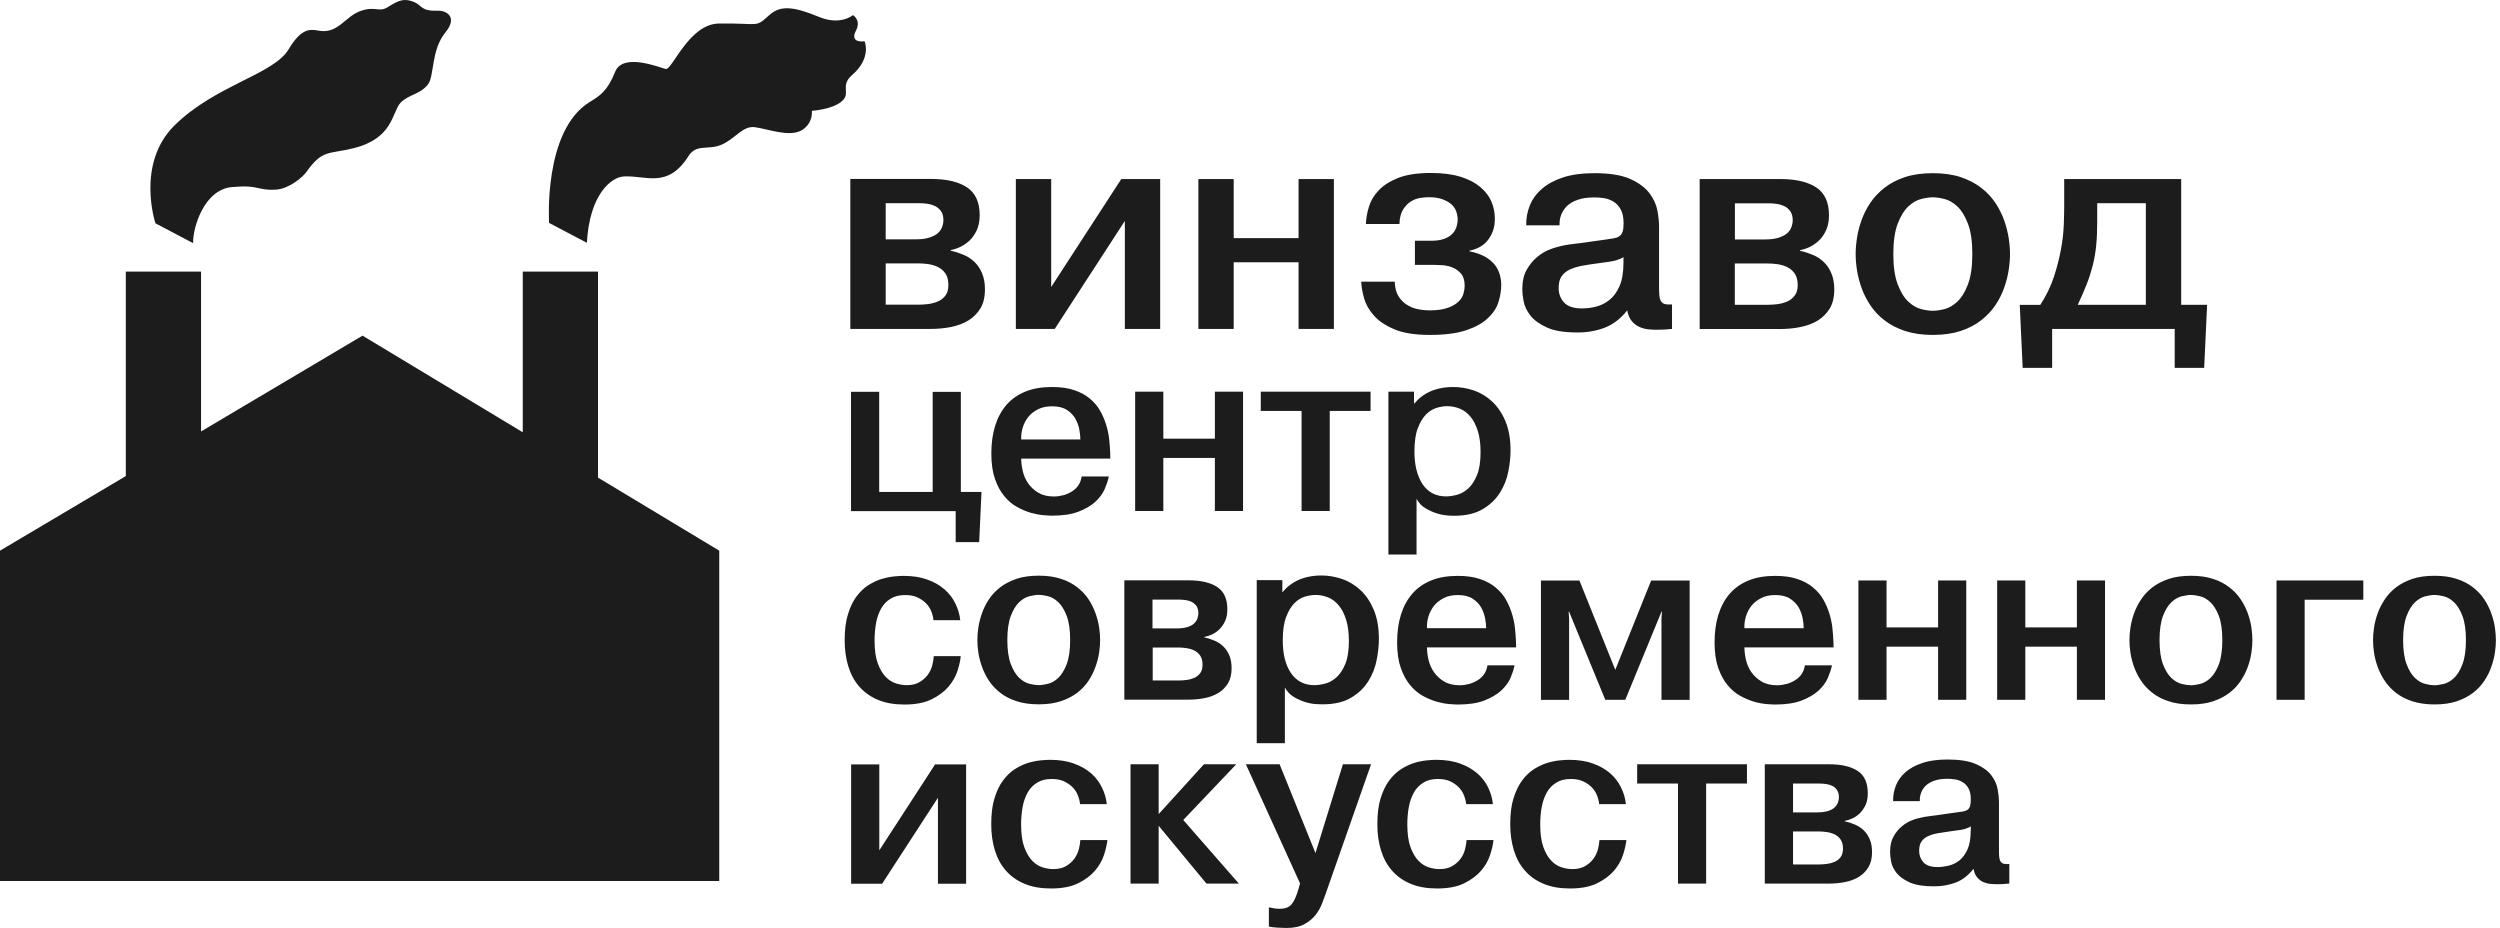
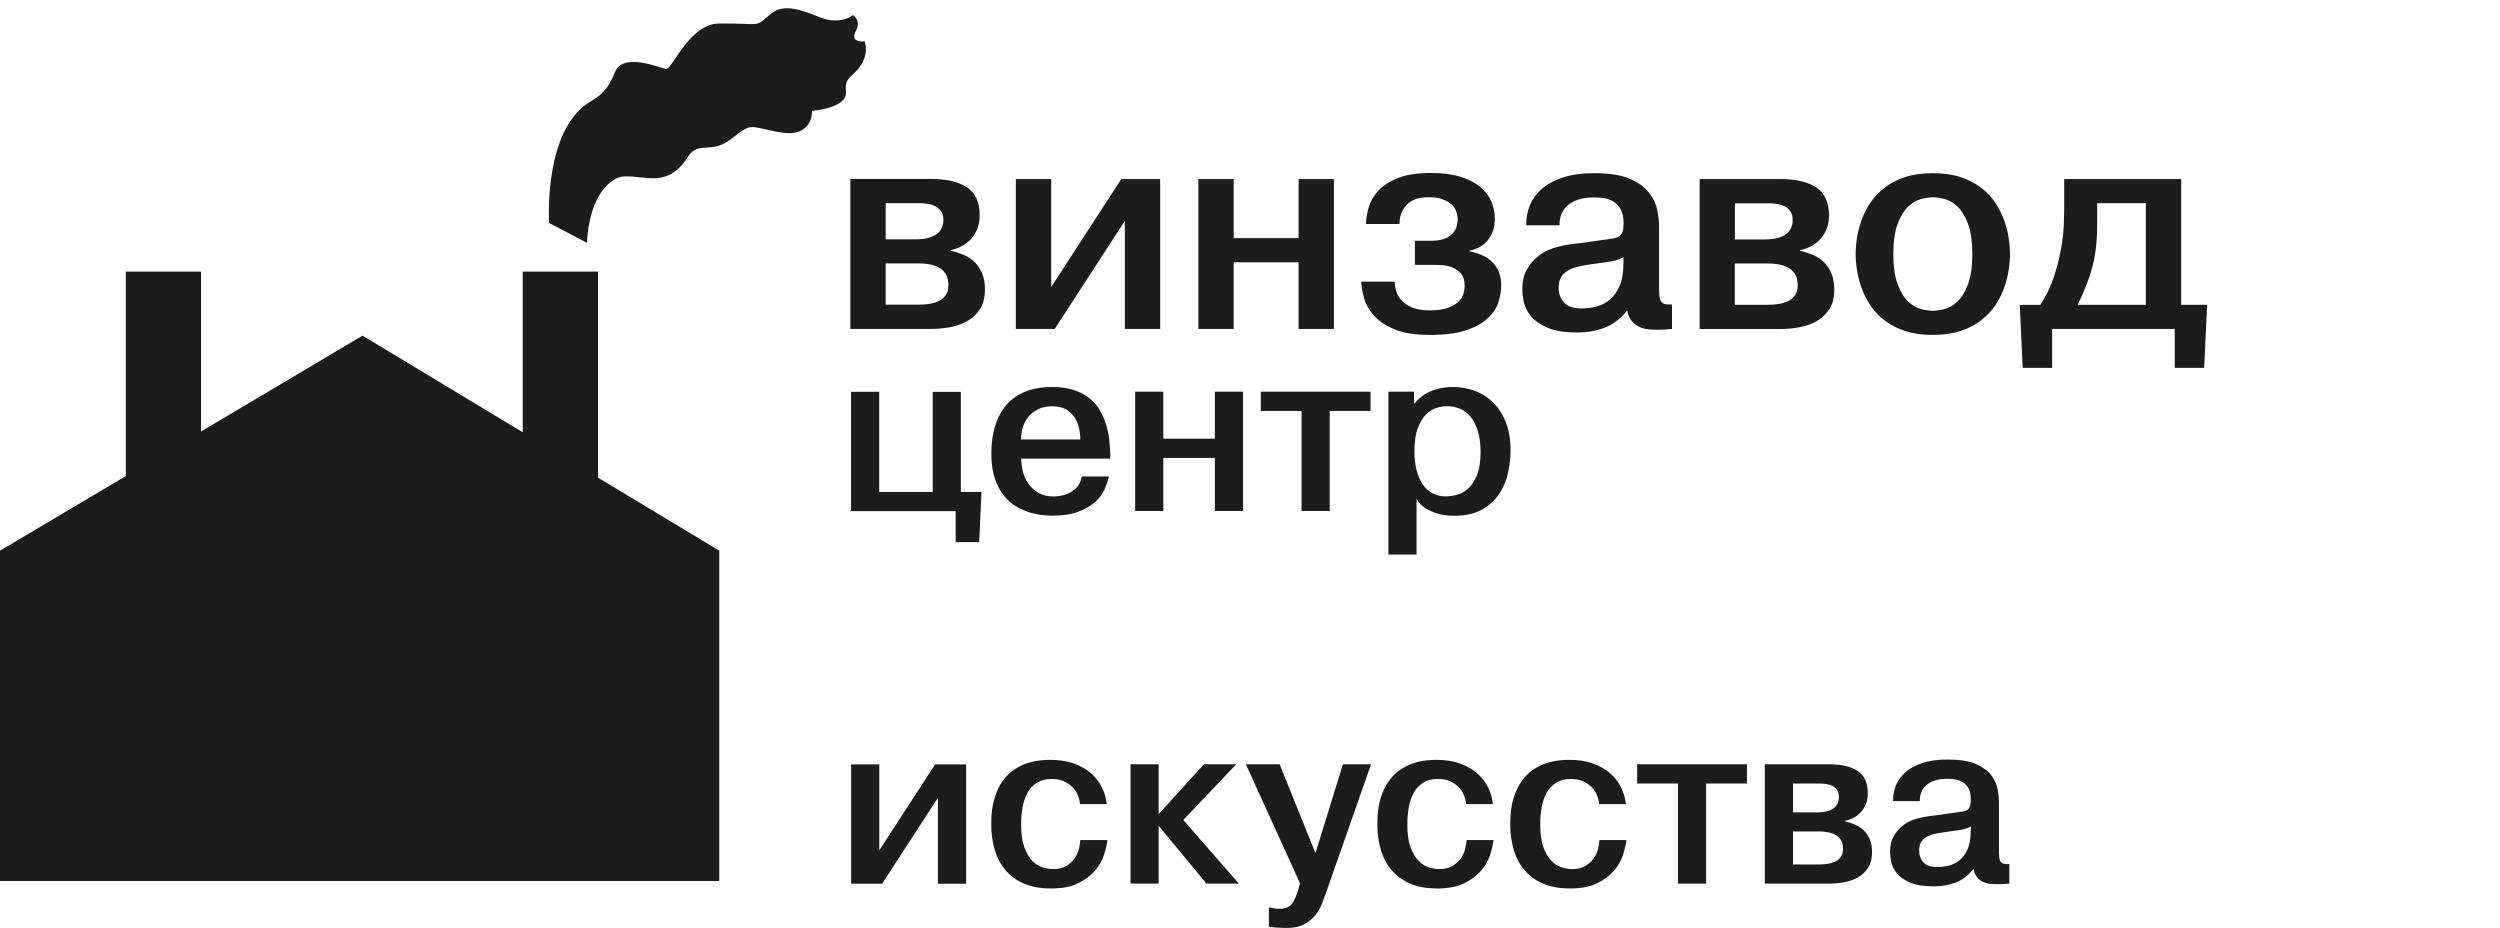
<svg xmlns="http://www.w3.org/2000/svg" width="97" height="36" viewBox="0 0 97 36" fill="none">
  <path d="M33.543 1.602C33.543 1.602 32.942 1.697 33.213 1.185C33.425 0.783 33.095 0.586 33.095 0.586C33.095 0.586 32.616 1 31.79 0.661C30.816 0.26 30.293 0.189 29.857 0.579C29.275 1.098 29.523 0.89 27.892 0.913C26.736 0.929 26.088 2.705 25.836 2.677C25.585 2.622 24.17 2.027 23.867 2.787C23.573 3.527 23.278 3.716 22.881 3.957C21.069 5.067 21.305 8.65 21.305 8.65L22.771 9.421C22.873 7.555 23.706 6.874 24.205 6.846C25.074 6.799 25.903 7.335 26.717 6.051C27.027 5.563 27.483 5.846 28.014 5.606C28.552 5.362 28.827 4.862 29.303 4.937C29.853 5.02 30.611 5.319 31.091 5.063C31.57 4.783 31.5 4.299 31.5 4.299C31.5 4.299 32.282 4.252 32.647 3.941C33.044 3.63 32.569 3.338 33.06 2.913C33.83 2.248 33.547 1.602 33.547 1.602" fill="#1C1C1C" />
-   <path d="M7.494 9.437C7.466 8.901 7.907 7.259 9.109 7.252C9.997 7.165 10.033 7.405 10.705 7.358C11.212 7.326 11.738 6.885 11.9 6.657C12.513 5.791 12.748 5.992 13.727 5.748C15.268 5.362 15.205 4.354 15.539 3.988C15.877 3.649 16.278 3.677 16.6 3.283C16.859 2.964 16.714 1.952 17.284 1.255C17.775 0.653 17.315 0.409 17.001 0.417C16.305 0.436 16.399 0.216 16.058 0.074C15.692 -0.068 15.492 -0.008 15.055 0.271C14.71 0.495 14.576 0.232 14.026 0.413C13.369 0.625 13.134 1.346 12.332 1.184C11.99 1.118 11.664 1.133 11.196 1.917C10.607 2.893 8.363 3.299 6.779 4.858C5.258 6.354 6.032 8.665 6.032 8.665L7.49 9.433L7.494 9.437Z" fill="#1C1C1C" />
  <path d="M76.463 32.221C76.463 32.524 76.424 32.768 76.341 32.953C76.259 33.138 76.153 33.28 76.027 33.383C75.901 33.481 75.76 33.552 75.611 33.587C75.457 33.623 75.316 33.642 75.182 33.642C74.927 33.642 74.742 33.583 74.632 33.461C74.522 33.339 74.463 33.19 74.463 33.016C74.463 32.867 74.49 32.745 74.549 32.658C74.608 32.572 74.687 32.501 74.797 32.449C74.903 32.398 75.029 32.359 75.178 32.331C75.328 32.304 75.497 32.28 75.685 32.253C75.945 32.221 76.125 32.194 76.228 32.166C76.326 32.138 76.408 32.103 76.467 32.06V32.225L76.463 32.221ZM74.49 31.083C74.483 30.973 74.498 30.867 74.538 30.764C74.573 30.662 74.636 30.567 74.718 30.485C74.805 30.402 74.915 30.339 75.056 30.288C75.194 30.241 75.367 30.217 75.567 30.217C75.658 30.217 75.756 30.225 75.858 30.241C75.96 30.256 76.059 30.292 76.149 30.347C76.239 30.402 76.318 30.481 76.377 30.587C76.436 30.693 76.467 30.839 76.467 31.02C76.467 31.134 76.456 31.225 76.436 31.284C76.416 31.343 76.381 31.39 76.338 31.422C76.29 31.453 76.235 31.473 76.169 31.485C76.102 31.497 76.019 31.508 75.921 31.52C75.85 31.532 75.776 31.544 75.697 31.552C75.622 31.56 75.548 31.571 75.473 31.583C75.28 31.615 75.096 31.638 74.923 31.658C74.75 31.678 74.577 31.709 74.4 31.756C74.345 31.768 74.263 31.796 74.145 31.843C74.031 31.89 73.913 31.961 73.791 32.064C73.669 32.162 73.563 32.292 73.473 32.449C73.382 32.607 73.335 32.808 73.335 33.052C73.335 33.15 73.347 33.272 73.374 33.426C73.402 33.579 73.473 33.725 73.583 33.867C73.697 34.008 73.866 34.135 74.094 34.237C74.322 34.339 74.636 34.39 75.037 34.39C75.347 34.39 75.63 34.339 75.886 34.241C76.145 34.142 76.373 33.961 76.573 33.709C76.597 33.847 76.644 33.961 76.715 34.044C76.786 34.127 76.864 34.186 76.955 34.225C77.045 34.264 77.135 34.288 77.23 34.296C77.324 34.304 77.403 34.308 77.477 34.308C77.525 34.308 77.583 34.308 77.65 34.304C77.717 34.304 77.819 34.292 77.961 34.28V33.524C77.862 33.532 77.788 33.524 77.737 33.512C77.686 33.497 77.646 33.465 77.619 33.422C77.591 33.375 77.576 33.316 77.568 33.241C77.56 33.166 77.56 33.072 77.56 32.961V31.111C77.56 30.977 77.544 30.816 77.509 30.627C77.477 30.438 77.395 30.256 77.265 30.083C77.135 29.91 76.935 29.764 76.668 29.646C76.4 29.528 76.035 29.469 75.567 29.469C75.186 29.469 74.86 29.512 74.593 29.603C74.325 29.689 74.109 29.811 73.936 29.957C73.767 30.107 73.642 30.276 73.563 30.473C73.484 30.67 73.449 30.871 73.453 31.083H74.49ZM69.566 32.26H70.568C70.666 32.26 70.769 32.268 70.879 32.284C70.989 32.3 71.091 32.331 71.185 32.375C71.28 32.422 71.358 32.489 71.417 32.575C71.476 32.662 71.508 32.78 71.508 32.926C71.508 33.072 71.476 33.178 71.413 33.261C71.35 33.343 71.272 33.402 71.177 33.442C71.083 33.481 70.985 33.508 70.883 33.52C70.781 33.532 70.686 33.54 70.608 33.54H69.57V32.264L69.566 32.26ZM69.566 30.402H70.623C70.694 30.402 70.777 30.41 70.859 30.422C70.946 30.434 71.024 30.457 71.095 30.493C71.17 30.528 71.228 30.583 71.276 30.654C71.323 30.725 71.35 30.816 71.35 30.934C71.35 30.993 71.339 31.06 71.315 31.131C71.291 31.201 71.248 31.264 71.189 31.323C71.13 31.382 71.044 31.43 70.93 31.465C70.816 31.501 70.678 31.52 70.505 31.52H69.57V30.41L69.566 30.402ZM68.474 29.654V34.284H70.95C71.17 34.284 71.378 34.264 71.582 34.225C71.787 34.186 71.963 34.119 72.121 34.024C72.274 33.93 72.4 33.804 72.494 33.65C72.588 33.497 72.635 33.3 72.635 33.064C72.635 32.875 72.608 32.709 72.549 32.572C72.49 32.434 72.415 32.316 72.317 32.221C72.219 32.127 72.109 32.052 71.979 31.997C71.853 31.942 71.72 31.898 71.578 31.871V31.851C71.677 31.831 71.775 31.8 71.877 31.753C71.979 31.705 72.077 31.638 72.164 31.552C72.25 31.465 72.325 31.359 72.384 31.233C72.443 31.107 72.47 30.953 72.47 30.776C72.47 30.375 72.341 30.087 72.081 29.914C71.822 29.741 71.449 29.654 70.973 29.654H68.481H68.474ZM65.106 30.402V34.284H66.198V30.402H67.782V29.654H63.522V30.402H65.106ZM62.06 32.591C62.052 32.701 62.032 32.819 62.001 32.949C61.969 33.079 61.91 33.201 61.828 33.316C61.745 33.43 61.639 33.524 61.506 33.603C61.372 33.682 61.207 33.721 61.006 33.721C60.881 33.721 60.739 33.697 60.594 33.654C60.444 33.607 60.311 33.52 60.189 33.394C60.067 33.268 59.965 33.091 59.882 32.867C59.8 32.642 59.761 32.347 59.761 31.981C59.761 31.745 59.78 31.52 59.82 31.308C59.859 31.095 59.926 30.91 60.016 30.749C60.106 30.587 60.228 30.461 60.382 30.367C60.535 30.272 60.719 30.225 60.947 30.225C61.128 30.225 61.285 30.253 61.415 30.311C61.545 30.371 61.655 30.445 61.749 30.536C61.84 30.627 61.91 30.729 61.958 30.847C62.005 30.961 62.036 31.079 62.048 31.201H63.085C63.062 30.977 62.999 30.76 62.897 30.556C62.798 30.347 62.657 30.166 62.48 30.008C62.299 29.851 62.079 29.721 61.812 29.627C61.545 29.528 61.234 29.481 60.885 29.481C60.782 29.481 60.653 29.489 60.503 29.504C60.35 29.52 60.193 29.552 60.024 29.603C59.859 29.654 59.69 29.737 59.517 29.843C59.348 29.953 59.195 30.099 59.057 30.284C58.92 30.469 58.809 30.701 58.723 30.977C58.637 31.253 58.597 31.587 58.597 31.985C58.597 32.351 58.645 32.686 58.739 32.993C58.833 33.3 58.975 33.564 59.167 33.78C59.36 34.001 59.599 34.17 59.89 34.292C60.181 34.414 60.523 34.473 60.92 34.473C61.344 34.473 61.694 34.406 61.965 34.272C62.24 34.138 62.457 33.977 62.622 33.784C62.787 33.591 62.901 33.39 62.971 33.174C63.042 32.957 63.085 32.764 63.105 32.595H62.068L62.06 32.591ZM56.904 32.591C56.896 32.701 56.876 32.819 56.844 32.949C56.813 33.079 56.754 33.201 56.672 33.316C56.589 33.43 56.483 33.524 56.349 33.603C56.216 33.682 56.051 33.721 55.85 33.721C55.724 33.721 55.583 33.697 55.438 33.654C55.288 33.607 55.155 33.52 55.033 33.394C54.911 33.268 54.809 33.091 54.726 32.867C54.644 32.642 54.604 32.347 54.604 31.981C54.604 31.745 54.624 31.52 54.663 31.308C54.703 31.095 54.769 30.91 54.86 30.749C54.95 30.587 55.072 30.461 55.225 30.367C55.375 30.272 55.563 30.225 55.791 30.225C55.972 30.225 56.129 30.253 56.259 30.311C56.389 30.371 56.499 30.445 56.589 30.536C56.679 30.627 56.75 30.729 56.797 30.847C56.844 30.965 56.876 31.079 56.888 31.201H57.925C57.902 30.977 57.839 30.76 57.741 30.556C57.642 30.347 57.501 30.166 57.32 30.008C57.139 29.851 56.919 29.721 56.652 29.627C56.385 29.528 56.074 29.481 55.724 29.481C55.622 29.481 55.493 29.489 55.343 29.504C55.19 29.52 55.033 29.552 54.868 29.603C54.699 29.654 54.534 29.737 54.361 29.843C54.192 29.953 54.038 30.099 53.901 30.284C53.763 30.469 53.653 30.701 53.567 30.977C53.48 31.253 53.441 31.587 53.441 31.985C53.441 32.351 53.488 32.686 53.583 32.993C53.677 33.3 53.818 33.564 54.011 33.78C54.203 34.001 54.443 34.17 54.734 34.292C55.025 34.414 55.367 34.473 55.764 34.473C56.188 34.473 56.538 34.406 56.809 34.272C57.08 34.138 57.3 33.977 57.465 33.784C57.63 33.591 57.745 33.39 57.815 33.174C57.886 32.957 57.929 32.764 57.949 32.595H56.911L56.904 32.591ZM49.228 35.953C49.338 35.973 49.452 35.985 49.574 35.993C49.696 36.001 49.806 36.005 49.912 36.005C50.199 36.005 50.431 35.957 50.608 35.859C50.788 35.761 50.93 35.642 51.04 35.505C51.15 35.363 51.232 35.217 51.291 35.068C51.35 34.914 51.397 34.788 51.433 34.686L53.197 29.654H52.105L51.04 33.099L49.649 29.654H48.34L50.442 34.276L50.38 34.497C50.301 34.768 50.215 34.965 50.116 35.083C50.018 35.202 49.865 35.261 49.653 35.261C49.566 35.261 49.491 35.253 49.421 35.241C49.35 35.229 49.287 35.217 49.232 35.205V35.953H49.228ZM44.956 31.587V29.654H43.864V34.284H44.956V32.04L46.811 34.284H48.069L45.911 31.816L47.967 29.654H46.713L44.956 31.587ZM41.918 32.591C41.91 32.701 41.891 32.819 41.859 32.949C41.824 33.079 41.769 33.201 41.686 33.316C41.604 33.43 41.498 33.524 41.364 33.603C41.23 33.682 41.065 33.721 40.865 33.721C40.739 33.721 40.598 33.697 40.452 33.654C40.303 33.607 40.169 33.52 40.047 33.394C39.926 33.268 39.823 33.091 39.741 32.867C39.658 32.642 39.619 32.347 39.619 31.981C39.619 31.745 39.639 31.52 39.678 31.308C39.717 31.095 39.784 30.91 39.874 30.749C39.965 30.587 40.087 30.461 40.24 30.367C40.393 30.272 40.578 30.225 40.806 30.225C40.987 30.225 41.144 30.253 41.274 30.311C41.403 30.371 41.513 30.445 41.608 30.536C41.698 30.627 41.769 30.729 41.816 30.847C41.863 30.965 41.895 31.079 41.906 31.201H42.944C42.92 30.977 42.857 30.76 42.755 30.556C42.657 30.347 42.516 30.166 42.339 30.008C42.158 29.851 41.938 29.721 41.67 29.627C41.403 29.528 41.093 29.481 40.743 29.481C40.641 29.481 40.511 29.489 40.362 29.504C40.209 29.52 40.051 29.552 39.882 29.603C39.717 29.654 39.548 29.737 39.375 29.843C39.206 29.953 39.053 30.099 38.916 30.284C38.778 30.469 38.668 30.701 38.585 30.977C38.499 31.253 38.46 31.587 38.46 31.985C38.46 32.351 38.507 32.686 38.601 32.993C38.696 33.3 38.837 33.564 39.029 33.78C39.222 34.001 39.462 34.17 39.753 34.292C40.044 34.414 40.385 34.473 40.782 34.473C41.207 34.473 41.557 34.406 41.828 34.272C42.103 34.138 42.319 33.977 42.484 33.784C42.649 33.591 42.763 33.39 42.834 33.174C42.905 32.957 42.948 32.764 42.968 32.595H41.93L41.918 32.591ZM34.117 32.993V29.658H33.024V34.288H34.227L36.392 30.953V34.288H37.485V29.658H36.282L34.117 32.993Z" fill="#1C1C1C" />
-   <path d="M94.813 23.135C94.951 23.167 95.085 23.245 95.214 23.364C95.34 23.482 95.45 23.659 95.54 23.891C95.631 24.123 95.678 24.438 95.678 24.836C95.678 25.234 95.631 25.545 95.54 25.781C95.45 26.017 95.34 26.191 95.214 26.309C95.088 26.427 94.955 26.502 94.813 26.537C94.676 26.568 94.554 26.588 94.46 26.588C94.365 26.588 94.243 26.572 94.106 26.537C93.968 26.505 93.831 26.427 93.705 26.309C93.579 26.191 93.469 26.013 93.379 25.781C93.288 25.549 93.241 25.234 93.241 24.836C93.241 24.438 93.288 24.127 93.379 23.891C93.469 23.659 93.579 23.482 93.705 23.364C93.831 23.245 93.965 23.171 94.106 23.135C94.243 23.104 94.365 23.084 94.46 23.084C94.554 23.084 94.676 23.1 94.813 23.135ZM93.599 22.462C93.351 22.545 93.143 22.655 92.966 22.789C92.789 22.927 92.644 23.08 92.53 23.253C92.416 23.427 92.322 23.608 92.255 23.793C92.188 23.978 92.141 24.163 92.113 24.344C92.086 24.525 92.074 24.69 92.074 24.836C92.074 24.982 92.086 25.155 92.113 25.332C92.141 25.513 92.188 25.694 92.255 25.879C92.322 26.064 92.412 26.246 92.53 26.419C92.644 26.592 92.789 26.746 92.966 26.883C93.143 27.021 93.351 27.131 93.599 27.21C93.847 27.289 94.129 27.332 94.46 27.332C94.79 27.332 95.073 27.293 95.32 27.21C95.568 27.128 95.776 27.017 95.953 26.883C96.13 26.746 96.275 26.592 96.389 26.419C96.503 26.246 96.598 26.068 96.66 25.879C96.727 25.694 96.775 25.509 96.802 25.328C96.829 25.147 96.841 24.982 96.841 24.836C96.841 24.69 96.826 24.525 96.802 24.344C96.775 24.163 96.727 23.978 96.66 23.793C96.594 23.608 96.503 23.427 96.389 23.253C96.275 23.08 96.13 22.927 95.953 22.789C95.776 22.651 95.568 22.541 95.32 22.462C95.073 22.379 94.79 22.34 94.46 22.34C94.129 22.34 93.847 22.379 93.599 22.462ZM89.421 23.269H91.697V22.521H88.329V27.151H89.421V23.269ZM85.362 23.135C85.499 23.167 85.633 23.245 85.762 23.364C85.888 23.482 85.998 23.659 86.089 23.891C86.179 24.123 86.226 24.438 86.226 24.836C86.226 25.234 86.179 25.545 86.089 25.781C85.998 26.017 85.888 26.191 85.762 26.309C85.637 26.427 85.503 26.502 85.362 26.537C85.224 26.568 85.102 26.588 85.008 26.588C84.914 26.588 84.792 26.572 84.654 26.537C84.517 26.505 84.383 26.427 84.253 26.309C84.127 26.191 84.017 26.013 83.927 25.781C83.837 25.549 83.79 25.234 83.79 24.836C83.79 24.438 83.837 24.127 83.927 23.891C84.017 23.659 84.127 23.482 84.253 23.364C84.379 23.245 84.513 23.171 84.654 23.135C84.792 23.104 84.914 23.084 85.008 23.084C85.102 23.084 85.224 23.1 85.362 23.135ZM84.147 22.462C83.9 22.545 83.691 22.655 83.514 22.789C83.338 22.927 83.192 23.08 83.078 23.253C82.964 23.427 82.87 23.608 82.803 23.793C82.736 23.978 82.689 24.163 82.662 24.344C82.634 24.525 82.622 24.69 82.622 24.836C82.622 24.982 82.634 25.155 82.662 25.332C82.689 25.513 82.736 25.694 82.803 25.879C82.87 26.064 82.96 26.246 83.078 26.419C83.192 26.592 83.338 26.746 83.514 26.883C83.691 27.021 83.9 27.131 84.147 27.21C84.395 27.293 84.678 27.332 85.008 27.332C85.338 27.332 85.621 27.293 85.869 27.21C86.116 27.128 86.324 27.017 86.501 26.883C86.678 26.746 86.824 26.592 86.938 26.419C87.052 26.246 87.146 26.068 87.213 25.879C87.279 25.694 87.327 25.509 87.354 25.328C87.382 25.147 87.393 24.982 87.393 24.836C87.393 24.69 87.378 24.525 87.354 24.344C87.327 24.163 87.279 23.978 87.213 23.793C87.146 23.608 87.055 23.427 86.938 23.253C86.824 23.08 86.678 22.927 86.501 22.789C86.324 22.651 86.116 22.541 85.869 22.462C85.621 22.379 85.338 22.34 85.008 22.34C84.678 22.34 84.395 22.379 84.147 22.462ZM78.582 25.092H80.583V27.151H81.675V22.521H80.583V24.344H78.582V22.521H77.49V27.151H78.582V25.092ZM73.198 25.092H75.198V27.151H76.291V22.521H75.198V24.344H73.198V22.521H72.106V27.151H73.198V25.092ZM67.684 24.372C67.676 24.218 67.696 24.068 67.743 23.915C67.79 23.761 67.861 23.627 67.955 23.505C68.054 23.383 68.179 23.285 68.333 23.206C68.486 23.127 68.671 23.088 68.883 23.088C69.119 23.088 69.311 23.135 69.457 23.23C69.602 23.324 69.712 23.438 69.791 23.572C69.865 23.706 69.916 23.848 69.944 23.997C69.972 24.147 69.983 24.273 69.983 24.375H67.68L67.684 24.372ZM70.03 25.812C70.011 25.939 69.972 26.053 69.905 26.151C69.838 26.25 69.755 26.328 69.653 26.391C69.555 26.454 69.441 26.505 69.323 26.537C69.201 26.568 69.079 26.588 68.957 26.588C68.714 26.588 68.513 26.541 68.348 26.442C68.183 26.344 68.054 26.222 67.951 26.076C67.849 25.931 67.782 25.769 67.743 25.6C67.704 25.427 67.684 25.265 67.684 25.12H71.143C71.143 25.072 71.143 25.029 71.139 24.986C71.139 24.946 71.135 24.903 71.135 24.856C71.127 24.702 71.115 24.537 71.096 24.356C71.076 24.175 71.037 23.99 70.978 23.801C70.919 23.612 70.84 23.43 70.742 23.257C70.644 23.084 70.51 22.93 70.345 22.793C70.18 22.655 69.979 22.545 69.74 22.466C69.5 22.383 69.213 22.344 68.879 22.344C68.478 22.344 68.132 22.403 67.837 22.525C67.543 22.647 67.299 22.82 67.106 23.045C66.914 23.269 66.769 23.541 66.67 23.86C66.572 24.179 66.525 24.533 66.525 24.923C66.525 25.312 66.572 25.643 66.666 25.911C66.761 26.183 66.882 26.407 67.032 26.584C67.181 26.765 67.346 26.903 67.527 27.002C67.708 27.1 67.885 27.175 68.058 27.226C68.23 27.277 68.388 27.305 68.533 27.317C68.678 27.328 68.792 27.336 68.871 27.336C69.284 27.336 69.626 27.285 69.897 27.183C70.168 27.08 70.384 26.95 70.553 26.801C70.718 26.647 70.84 26.486 70.919 26.309C70.993 26.131 71.048 25.97 71.08 25.816H70.042L70.03 25.812ZM62.28 27.151H63.062L64.465 23.734H64.485L64.465 23.982V27.155H65.558V22.525H64.065L62.673 25.99L61.282 22.525H59.789V27.155H60.881V23.982L60.862 23.734H60.881L62.284 27.151H62.28ZM55.367 24.372C55.359 24.218 55.379 24.068 55.426 23.915C55.474 23.761 55.544 23.627 55.639 23.505C55.737 23.383 55.862 23.285 56.016 23.206C56.169 23.127 56.354 23.088 56.566 23.088C56.802 23.088 56.994 23.135 57.14 23.23C57.285 23.324 57.395 23.438 57.47 23.572C57.545 23.706 57.596 23.848 57.623 23.997C57.651 24.147 57.663 24.273 57.663 24.375H55.359L55.367 24.372ZM57.714 25.812C57.694 25.939 57.655 26.053 57.588 26.151C57.521 26.25 57.438 26.328 57.336 26.391C57.234 26.454 57.124 26.505 57.006 26.537C56.884 26.568 56.763 26.588 56.641 26.588C56.397 26.588 56.197 26.541 56.032 26.442C55.867 26.344 55.737 26.222 55.635 26.076C55.536 25.931 55.466 25.769 55.426 25.6C55.387 25.427 55.367 25.265 55.367 25.12H58.826C58.826 25.072 58.826 25.029 58.822 24.986C58.822 24.946 58.818 24.903 58.818 24.856C58.81 24.702 58.798 24.537 58.779 24.356C58.759 24.175 58.72 23.99 58.661 23.801C58.602 23.612 58.523 23.43 58.425 23.257C58.327 23.084 58.193 22.93 58.028 22.793C57.863 22.655 57.663 22.545 57.423 22.466C57.183 22.383 56.896 22.344 56.562 22.344C56.161 22.344 55.815 22.403 55.521 22.525C55.226 22.647 54.982 22.82 54.79 23.045C54.597 23.269 54.452 23.541 54.353 23.86C54.255 24.179 54.208 24.533 54.208 24.923C54.208 25.312 54.255 25.643 54.349 25.911C54.444 26.183 54.566 26.407 54.715 26.584C54.864 26.765 55.029 26.903 55.21 27.002C55.391 27.1 55.568 27.175 55.745 27.226C55.918 27.273 56.075 27.305 56.224 27.317C56.37 27.328 56.483 27.336 56.562 27.336C56.975 27.336 57.317 27.285 57.584 27.183C57.851 27.08 58.071 26.95 58.24 26.801C58.405 26.647 58.527 26.486 58.606 26.309C58.68 26.131 58.735 25.97 58.763 25.816H57.725L57.714 25.812ZM49.905 23.934C49.991 23.702 50.101 23.525 50.227 23.399C50.353 23.273 50.49 23.19 50.639 23.147C50.789 23.104 50.922 23.084 51.044 23.084C51.209 23.084 51.37 23.116 51.528 23.178C51.685 23.241 51.822 23.344 51.94 23.486C52.058 23.623 52.153 23.808 52.227 24.037C52.298 24.265 52.337 24.545 52.337 24.872C52.337 25.242 52.29 25.541 52.196 25.765C52.102 25.99 51.987 26.163 51.85 26.285C51.712 26.407 51.567 26.486 51.414 26.525C51.26 26.564 51.123 26.584 51.001 26.584C50.6 26.584 50.298 26.423 50.085 26.108C49.873 25.793 49.771 25.368 49.771 24.844C49.771 24.466 49.814 24.163 49.905 23.93M48.761 22.517V28.836H49.853V26.675C49.944 26.84 50.066 26.966 50.219 27.053C50.372 27.139 50.522 27.206 50.675 27.25C50.828 27.293 50.962 27.317 51.084 27.32C51.205 27.328 51.28 27.328 51.312 27.328C51.767 27.328 52.137 27.242 52.42 27.072C52.707 26.903 52.927 26.691 53.088 26.435C53.249 26.179 53.359 25.903 53.414 25.608C53.473 25.312 53.501 25.045 53.501 24.801C53.501 24.352 53.434 23.97 53.3 23.655C53.166 23.34 52.994 23.088 52.781 22.891C52.569 22.694 52.329 22.552 52.066 22.462C51.803 22.375 51.535 22.328 51.268 22.328C51.147 22.328 51.021 22.336 50.891 22.356C50.761 22.375 50.632 22.407 50.498 22.454C50.368 22.501 50.239 22.568 50.117 22.651C49.991 22.734 49.877 22.836 49.775 22.966H49.755V22.509H48.753L48.761 22.517ZM44.717 25.123H45.719C45.817 25.123 45.919 25.131 46.029 25.147C46.14 25.163 46.242 25.194 46.336 25.238C46.43 25.285 46.509 25.352 46.568 25.439C46.627 25.525 46.658 25.643 46.658 25.789C46.658 25.934 46.627 26.041 46.564 26.123C46.501 26.206 46.422 26.265 46.328 26.305C46.234 26.344 46.136 26.372 46.033 26.383C45.931 26.395 45.841 26.403 45.762 26.403H44.725V25.127L44.717 25.123ZM44.717 23.265H45.774C45.845 23.265 45.923 23.273 46.01 23.285C46.096 23.297 46.175 23.32 46.246 23.36C46.316 23.395 46.379 23.45 46.426 23.517C46.474 23.588 46.497 23.679 46.497 23.797C46.497 23.856 46.485 23.923 46.462 23.994C46.438 24.064 46.395 24.127 46.336 24.186C46.277 24.245 46.191 24.293 46.077 24.328C45.963 24.364 45.821 24.383 45.652 24.383H44.717V23.273V23.265ZM43.624 22.517V27.147H46.1C46.32 27.147 46.529 27.128 46.733 27.088C46.937 27.049 47.114 26.982 47.271 26.887C47.429 26.793 47.55 26.667 47.645 26.513C47.739 26.36 47.786 26.163 47.786 25.927C47.786 25.738 47.759 25.576 47.7 25.434C47.641 25.297 47.566 25.179 47.468 25.084C47.37 24.99 47.26 24.915 47.13 24.86C47.004 24.805 46.871 24.761 46.729 24.734V24.714C46.827 24.694 46.926 24.663 47.028 24.616C47.13 24.568 47.228 24.501 47.315 24.415C47.401 24.328 47.476 24.222 47.535 24.096C47.594 23.97 47.621 23.816 47.621 23.639C47.621 23.238 47.492 22.95 47.228 22.777C46.969 22.604 46.596 22.517 46.12 22.517H43.628H43.624ZM40.657 23.131C40.795 23.163 40.928 23.241 41.058 23.36C41.184 23.478 41.294 23.655 41.384 23.887C41.475 24.119 41.522 24.434 41.522 24.832C41.522 25.23 41.475 25.541 41.384 25.777C41.294 26.013 41.184 26.186 41.058 26.305C40.932 26.423 40.799 26.498 40.657 26.533C40.516 26.564 40.398 26.584 40.303 26.584C40.209 26.584 40.087 26.568 39.95 26.533C39.812 26.502 39.679 26.423 39.549 26.305C39.423 26.186 39.313 26.009 39.223 25.777C39.132 25.545 39.085 25.23 39.085 24.832C39.085 24.434 39.132 24.123 39.223 23.887C39.313 23.655 39.423 23.478 39.549 23.36C39.675 23.241 39.808 23.167 39.95 23.131C40.087 23.1 40.209 23.08 40.303 23.08C40.398 23.08 40.52 23.096 40.657 23.131ZM39.443 22.458C39.199 22.541 38.987 22.651 38.81 22.785C38.633 22.923 38.488 23.076 38.374 23.249C38.26 23.423 38.166 23.604 38.103 23.789C38.036 23.974 37.989 24.159 37.961 24.34C37.934 24.521 37.922 24.686 37.922 24.832C37.922 24.978 37.934 25.151 37.961 25.328C37.989 25.509 38.036 25.69 38.103 25.875C38.169 26.061 38.26 26.242 38.374 26.415C38.488 26.588 38.633 26.742 38.81 26.88C38.987 27.017 39.195 27.128 39.443 27.206C39.69 27.289 39.977 27.328 40.303 27.328C40.63 27.328 40.916 27.289 41.164 27.206C41.408 27.124 41.62 27.013 41.797 26.88C41.974 26.742 42.119 26.588 42.233 26.415C42.347 26.242 42.438 26.064 42.504 25.875C42.571 25.686 42.618 25.505 42.646 25.324C42.673 25.143 42.685 24.978 42.685 24.832C42.685 24.686 42.673 24.521 42.646 24.34C42.618 24.159 42.571 23.974 42.504 23.789C42.438 23.604 42.347 23.423 42.233 23.249C42.119 23.076 41.974 22.923 41.797 22.785C41.62 22.647 41.412 22.537 41.164 22.458C40.916 22.375 40.63 22.336 40.303 22.336C39.977 22.336 39.69 22.375 39.443 22.458ZM36.232 25.454C36.224 25.564 36.204 25.683 36.173 25.812C36.138 25.942 36.083 26.064 36 26.179C35.917 26.293 35.811 26.387 35.678 26.466C35.544 26.545 35.379 26.584 35.179 26.584C35.053 26.584 34.911 26.561 34.766 26.517C34.617 26.47 34.483 26.387 34.361 26.257C34.239 26.131 34.137 25.954 34.055 25.73C33.972 25.505 33.933 25.21 33.933 24.844C33.933 24.608 33.953 24.383 33.992 24.171C34.031 23.958 34.098 23.773 34.188 23.612C34.279 23.45 34.401 23.324 34.554 23.23C34.707 23.135 34.892 23.088 35.12 23.088C35.3 23.088 35.458 23.116 35.587 23.175C35.717 23.234 35.827 23.308 35.921 23.399C36.012 23.49 36.083 23.592 36.13 23.71C36.177 23.824 36.208 23.946 36.22 24.064H37.258C37.234 23.84 37.171 23.623 37.069 23.419C36.971 23.21 36.829 23.029 36.652 22.872C36.472 22.714 36.252 22.584 35.984 22.489C35.717 22.391 35.407 22.344 35.057 22.344C34.955 22.344 34.825 22.352 34.676 22.367C34.522 22.383 34.365 22.415 34.196 22.466C34.031 22.517 33.862 22.6 33.689 22.706C33.52 22.816 33.367 22.962 33.229 23.147C33.092 23.332 32.982 23.564 32.899 23.84C32.813 24.116 32.773 24.454 32.773 24.848C32.773 25.214 32.821 25.549 32.915 25.856C33.009 26.163 33.151 26.427 33.343 26.643C33.536 26.864 33.776 27.033 34.066 27.155C34.357 27.277 34.699 27.336 35.096 27.336C35.521 27.336 35.87 27.269 36.142 27.135C36.413 27.002 36.633 26.84 36.798 26.647C36.963 26.454 37.077 26.253 37.148 26.037C37.218 25.82 37.262 25.627 37.277 25.458H36.24L36.232 25.454Z" fill="#1C1C1C" />
  <path d="M55.013 16.61C55.1 16.378 55.21 16.201 55.335 16.075C55.461 15.949 55.603 15.866 55.748 15.823C55.897 15.779 56.031 15.76 56.153 15.76C56.318 15.76 56.479 15.791 56.636 15.854C56.793 15.917 56.931 16.02 57.049 16.161C57.167 16.299 57.261 16.484 57.336 16.712C57.41 16.941 57.446 17.22 57.446 17.547C57.446 17.917 57.399 18.216 57.304 18.441C57.21 18.665 57.096 18.839 56.959 18.961C56.821 19.083 56.675 19.161 56.522 19.201C56.369 19.24 56.227 19.26 56.11 19.26C55.709 19.26 55.406 19.098 55.194 18.784C54.986 18.465 54.88 18.043 54.88 17.52C54.88 17.142 54.923 16.838 55.013 16.61ZM53.87 15.197V21.516H54.962V19.354C55.052 19.52 55.174 19.646 55.328 19.732C55.481 19.819 55.63 19.886 55.783 19.929C55.933 19.973 56.07 19.996 56.192 20.004C56.314 20.008 56.389 20.012 56.42 20.012C56.876 20.012 57.245 19.925 57.528 19.756C57.815 19.587 58.035 19.374 58.197 19.118C58.358 18.862 58.468 18.587 58.523 18.291C58.582 17.996 58.609 17.728 58.609 17.484C58.609 17.035 58.542 16.654 58.409 16.338C58.275 16.023 58.102 15.772 57.89 15.575C57.678 15.378 57.438 15.236 57.175 15.146C56.911 15.059 56.644 15.016 56.377 15.016C56.255 15.016 56.129 15.024 56 15.043C55.87 15.063 55.74 15.094 55.607 15.142C55.477 15.189 55.347 15.256 55.225 15.338C55.1 15.421 54.986 15.527 54.883 15.653H54.864V15.197H53.862H53.87ZM50.501 15.945V19.827H51.594V15.945H53.178V15.197H48.918V15.945H50.501ZM45.137 17.768H47.137V19.827H48.23V15.197H47.137V17.02H45.137V15.197H44.044V19.827H45.137V17.768ZM39.623 17.047C39.615 16.898 39.635 16.744 39.682 16.59C39.729 16.437 39.8 16.303 39.894 16.181C39.992 16.059 40.118 15.96 40.272 15.882C40.425 15.803 40.609 15.764 40.822 15.764C41.057 15.764 41.25 15.811 41.395 15.905C41.541 16 41.651 16.114 41.726 16.248C41.8 16.382 41.851 16.523 41.879 16.673C41.906 16.823 41.918 16.949 41.918 17.051H39.615L39.623 17.047ZM41.969 18.488C41.95 18.614 41.91 18.728 41.843 18.827C41.777 18.925 41.694 19.004 41.592 19.067C41.494 19.13 41.38 19.181 41.262 19.213C41.14 19.244 41.018 19.264 40.896 19.264C40.653 19.264 40.452 19.217 40.287 19.118C40.122 19.02 39.992 18.898 39.89 18.752C39.792 18.606 39.721 18.445 39.682 18.272C39.643 18.098 39.623 17.941 39.623 17.795H43.081C43.081 17.748 43.081 17.701 43.078 17.661C43.074 17.622 43.074 17.579 43.074 17.527C43.066 17.378 43.054 17.209 43.034 17.027C43.015 16.846 42.975 16.661 42.916 16.472C42.857 16.283 42.779 16.102 42.681 15.929C42.582 15.756 42.449 15.602 42.284 15.464C42.119 15.327 41.918 15.216 41.678 15.138C41.439 15.055 41.152 15.016 40.818 15.016C40.417 15.016 40.071 15.075 39.776 15.197C39.481 15.319 39.238 15.492 39.045 15.716C38.853 15.941 38.707 16.212 38.609 16.531C38.511 16.85 38.464 17.205 38.464 17.595C38.464 17.984 38.511 18.315 38.605 18.583C38.699 18.854 38.821 19.079 38.971 19.256C39.12 19.437 39.285 19.575 39.466 19.673C39.647 19.772 39.823 19.846 40 19.898C40.173 19.945 40.33 19.976 40.48 19.988C40.625 20 40.739 20.008 40.818 20.008C41.23 20.008 41.572 19.957 41.84 19.854C42.111 19.752 42.327 19.622 42.496 19.473C42.661 19.319 42.783 19.157 42.861 18.98C42.936 18.803 42.991 18.642 43.023 18.488H41.985H41.969ZM34.113 19.083V15.201H33.02V19.831H37.08V21.035H37.992L38.082 19.087H37.281V15.205H36.188V19.087H34.113V19.083Z" fill="#1C1C1C" />
  <path d="M83.259 7.888V11.825H80.618C80.755 11.534 80.869 11.266 80.967 11.022C81.062 10.778 81.14 10.53 81.203 10.282C81.262 10.034 81.309 9.778 81.333 9.51C81.36 9.243 81.372 8.939 81.372 8.593V7.884H83.259V7.888ZM78.366 11.825L78.48 14.274H79.623V12.762H84.379V14.274H85.522L85.636 11.825H84.63V6.947H80.091V7.967C80.091 8.172 80.087 8.424 80.075 8.719C80.064 9.014 80.028 9.333 79.965 9.676C79.902 10.018 79.812 10.376 79.69 10.746C79.568 11.117 79.391 11.479 79.163 11.829H78.362L78.366 11.825ZM75.438 7.719C75.615 7.762 75.78 7.857 75.941 8.006C76.102 8.156 76.24 8.376 76.353 8.672C76.468 8.967 76.526 9.361 76.526 9.857C76.526 10.353 76.468 10.746 76.353 11.042C76.24 11.337 76.102 11.558 75.941 11.707C75.78 11.857 75.615 11.951 75.438 11.995C75.261 12.038 75.116 12.058 74.994 12.058C74.872 12.058 74.722 12.038 74.55 11.995C74.373 11.951 74.208 11.857 74.047 11.707C73.885 11.558 73.748 11.337 73.634 11.042C73.52 10.746 73.461 10.353 73.461 9.857C73.461 9.361 73.52 8.967 73.634 8.672C73.748 8.376 73.885 8.156 74.047 8.006C74.208 7.857 74.373 7.762 74.55 7.719C74.727 7.676 74.872 7.656 74.994 7.656C75.116 7.656 75.265 7.676 75.438 7.719ZM73.913 6.872C73.603 6.975 73.339 7.113 73.119 7.286C72.899 7.459 72.714 7.652 72.569 7.868C72.424 8.085 72.309 8.313 72.227 8.546C72.144 8.778 72.085 9.01 72.05 9.239C72.015 9.467 71.999 9.676 71.999 9.857C71.999 10.038 72.015 10.254 72.05 10.479C72.085 10.703 72.144 10.931 72.227 11.168C72.309 11.4 72.424 11.624 72.569 11.845C72.714 12.062 72.895 12.258 73.119 12.428C73.339 12.601 73.606 12.739 73.913 12.841C74.223 12.943 74.581 12.995 74.994 12.995C75.406 12.995 75.764 12.943 76.075 12.841C76.381 12.739 76.648 12.601 76.868 12.428C77.088 12.254 77.273 12.062 77.419 11.845C77.564 11.628 77.678 11.404 77.76 11.168C77.843 10.935 77.902 10.703 77.937 10.475C77.973 10.246 77.988 10.042 77.988 9.857C77.988 9.672 77.973 9.467 77.937 9.239C77.902 9.01 77.843 8.778 77.76 8.546C77.678 8.313 77.564 8.089 77.419 7.868C77.273 7.652 77.092 7.455 76.868 7.286C76.648 7.113 76.381 6.979 76.075 6.872C75.764 6.77 75.406 6.719 74.994 6.719C74.581 6.719 74.223 6.77 73.913 6.872ZM67.318 10.223H68.576C68.698 10.223 68.828 10.231 68.965 10.25C69.103 10.27 69.228 10.309 69.346 10.365C69.464 10.424 69.562 10.506 69.637 10.617C69.712 10.727 69.751 10.873 69.751 11.057C69.751 11.243 69.712 11.373 69.629 11.475C69.551 11.577 69.448 11.656 69.331 11.703C69.213 11.754 69.087 11.786 68.957 11.802C68.828 11.817 68.713 11.825 68.615 11.825H67.311V10.223H67.318ZM67.318 7.888H68.643C68.733 7.888 68.831 7.896 68.941 7.912C69.052 7.928 69.146 7.959 69.24 8.002C69.331 8.05 69.409 8.117 69.468 8.203C69.527 8.29 69.558 8.408 69.558 8.554C69.558 8.628 69.543 8.711 69.511 8.802C69.48 8.888 69.429 8.971 69.35 9.042C69.275 9.113 69.165 9.172 69.024 9.219C68.882 9.266 68.706 9.29 68.493 9.29H67.314V7.892L67.318 7.888ZM65.947 6.951V12.766H69.055C69.331 12.766 69.594 12.743 69.849 12.691C70.105 12.64 70.329 12.558 70.525 12.44C70.718 12.321 70.875 12.164 70.993 11.971C71.111 11.778 71.17 11.53 71.17 11.231C71.17 10.995 71.134 10.79 71.06 10.613C70.989 10.435 70.891 10.29 70.769 10.172C70.647 10.054 70.506 9.959 70.344 9.892C70.183 9.825 70.018 9.77 69.841 9.731V9.707C69.963 9.683 70.089 9.644 70.219 9.581C70.348 9.518 70.466 9.435 70.58 9.329C70.69 9.223 70.781 9.089 70.855 8.928C70.926 8.766 70.965 8.577 70.965 8.357C70.965 7.853 70.8 7.49 70.474 7.274C70.148 7.057 69.68 6.947 69.079 6.947H65.947V6.951ZM62.991 10.18C62.991 10.562 62.94 10.869 62.838 11.101C62.736 11.333 62.602 11.514 62.445 11.64C62.284 11.766 62.111 11.853 61.918 11.9C61.73 11.947 61.549 11.967 61.38 11.967C61.062 11.967 60.83 11.892 60.688 11.739C60.547 11.585 60.476 11.4 60.476 11.18C60.476 10.991 60.511 10.837 60.586 10.727C60.657 10.617 60.763 10.53 60.897 10.463C61.03 10.4 61.191 10.349 61.376 10.313C61.561 10.278 61.773 10.246 62.009 10.215C62.335 10.176 62.563 10.14 62.689 10.105C62.815 10.069 62.917 10.026 62.991 9.975V10.18ZM60.511 8.746C60.504 8.609 60.523 8.475 60.57 8.345C60.618 8.215 60.692 8.101 60.798 7.994C60.904 7.892 61.046 7.809 61.223 7.75C61.4 7.687 61.612 7.66 61.863 7.66C61.977 7.66 62.099 7.668 62.229 7.687C62.359 7.707 62.48 7.75 62.594 7.817C62.708 7.884 62.803 7.987 62.881 8.12C62.956 8.254 62.995 8.435 62.995 8.664C62.995 8.809 62.983 8.92 62.956 8.994C62.928 9.069 62.885 9.128 62.83 9.168C62.771 9.207 62.7 9.231 62.618 9.246C62.535 9.262 62.433 9.278 62.307 9.294C62.217 9.309 62.123 9.321 62.029 9.333C61.934 9.345 61.84 9.357 61.749 9.372C61.506 9.412 61.274 9.439 61.058 9.463C60.842 9.487 60.621 9.526 60.401 9.589C60.335 9.605 60.225 9.64 60.083 9.699C59.938 9.758 59.788 9.849 59.639 9.975C59.486 10.101 59.352 10.262 59.238 10.463C59.124 10.664 59.065 10.912 59.065 11.219C59.065 11.341 59.081 11.498 59.116 11.688C59.152 11.877 59.238 12.062 59.38 12.243C59.521 12.424 59.733 12.577 60.02 12.707C60.307 12.837 60.7 12.9 61.203 12.9C61.592 12.9 61.946 12.837 62.272 12.711C62.594 12.585 62.885 12.361 63.137 12.042C63.168 12.219 63.227 12.357 63.314 12.459C63.4 12.562 63.502 12.64 63.616 12.688C63.73 12.739 63.844 12.766 63.958 12.778C64.072 12.79 64.174 12.794 64.269 12.794C64.328 12.794 64.402 12.794 64.485 12.79C64.567 12.79 64.697 12.778 64.874 12.762V11.813C64.752 11.821 64.658 11.813 64.595 11.798C64.528 11.778 64.481 11.739 64.445 11.684C64.41 11.624 64.39 11.55 64.383 11.455C64.375 11.361 64.371 11.243 64.371 11.105V8.782C64.371 8.613 64.351 8.412 64.308 8.176C64.265 7.939 64.162 7.711 63.997 7.494C63.832 7.278 63.585 7.093 63.251 6.943C62.917 6.794 62.453 6.719 61.867 6.719C61.388 6.719 60.979 6.774 60.645 6.884C60.311 6.994 60.036 7.144 59.824 7.329C59.611 7.514 59.454 7.731 59.356 7.975C59.258 8.219 59.211 8.475 59.218 8.742H60.519L60.511 8.746ZM52.816 10.943C52.824 11.128 52.86 11.333 52.926 11.569C52.989 11.802 53.115 12.026 53.304 12.239C53.488 12.451 53.756 12.632 54.105 12.778C54.451 12.924 54.911 12.995 55.481 12.995C56.051 12.995 56.519 12.936 56.876 12.817C57.234 12.699 57.517 12.546 57.721 12.353C57.925 12.164 58.067 11.955 58.138 11.727C58.208 11.502 58.248 11.278 58.248 11.057C58.248 10.912 58.228 10.77 58.185 10.632C58.142 10.495 58.075 10.368 57.98 10.254C57.886 10.14 57.76 10.038 57.603 9.951C57.446 9.865 57.249 9.798 57.014 9.75V9.727C57.136 9.703 57.257 9.664 57.375 9.605C57.493 9.546 57.599 9.467 57.69 9.365C57.78 9.262 57.855 9.136 57.914 8.991C57.973 8.845 58 8.676 58 8.487C58 8.258 57.957 8.038 57.87 7.829C57.784 7.62 57.639 7.431 57.442 7.262C57.242 7.093 56.99 6.959 56.676 6.861C56.361 6.762 55.98 6.711 55.52 6.711C54.994 6.711 54.569 6.778 54.247 6.904C53.925 7.034 53.669 7.195 53.488 7.392C53.304 7.585 53.178 7.802 53.111 8.034C53.04 8.266 53.005 8.487 52.997 8.691H54.298C54.306 8.455 54.353 8.266 54.44 8.132C54.526 7.994 54.628 7.888 54.742 7.817C54.856 7.746 54.978 7.699 55.108 7.679C55.237 7.66 55.347 7.652 55.438 7.652C55.642 7.652 55.815 7.676 55.956 7.727C56.098 7.778 56.212 7.841 56.306 7.92C56.397 7.998 56.464 8.093 56.499 8.199C56.538 8.305 56.558 8.412 56.558 8.518C56.558 8.609 56.542 8.703 56.511 8.806C56.479 8.904 56.428 8.994 56.349 9.073C56.275 9.152 56.169 9.219 56.035 9.266C55.901 9.317 55.733 9.341 55.528 9.341H54.899V10.278H55.678C55.744 10.278 55.843 10.282 55.968 10.29C56.094 10.298 56.22 10.325 56.349 10.376C56.479 10.428 56.593 10.506 56.688 10.617C56.782 10.727 56.829 10.884 56.829 11.093C56.829 11.184 56.813 11.286 56.782 11.396C56.75 11.506 56.688 11.609 56.589 11.703C56.491 11.798 56.353 11.88 56.177 11.943C56 12.006 55.772 12.042 55.489 12.042C55.206 12.042 54.966 12.002 54.785 11.928C54.605 11.853 54.467 11.754 54.369 11.64C54.27 11.526 54.204 11.404 54.168 11.278C54.133 11.152 54.117 11.034 54.117 10.928H52.816V10.943ZM47.868 10.176H50.384V12.762H51.755V6.947H50.384V9.239H47.868V6.947H46.497V12.762H47.868V10.176ZM40.786 11.136V6.947H39.415V12.762H40.924L43.644 8.573V12.762H45.015V6.947H43.506L40.786 11.136ZM34.365 10.219H35.622C35.744 10.219 35.874 10.227 36.011 10.246C36.149 10.266 36.275 10.306 36.393 10.361C36.511 10.42 36.609 10.502 36.684 10.613C36.758 10.723 36.797 10.869 36.797 11.054C36.797 11.239 36.758 11.369 36.68 11.471C36.601 11.573 36.499 11.652 36.381 11.699C36.263 11.751 36.137 11.782 36.008 11.798C35.878 11.813 35.764 11.821 35.666 11.821H34.365V10.219ZM34.365 7.884H35.689C35.78 7.884 35.878 7.892 35.988 7.908C36.098 7.924 36.192 7.955 36.287 7.998C36.377 8.046 36.456 8.113 36.514 8.199C36.577 8.286 36.605 8.404 36.605 8.55C36.605 8.624 36.589 8.707 36.558 8.798C36.526 8.884 36.475 8.967 36.397 9.038C36.322 9.109 36.212 9.168 36.07 9.215C35.929 9.262 35.752 9.286 35.54 9.286H34.365V7.888V7.884ZM32.993 6.947V12.762H36.102C36.377 12.762 36.64 12.739 36.896 12.688C37.151 12.636 37.375 12.554 37.572 12.435C37.764 12.317 37.922 12.16 38.039 11.967C38.157 11.774 38.216 11.526 38.216 11.227C38.216 10.991 38.181 10.786 38.106 10.609C38.035 10.431 37.937 10.286 37.815 10.168C37.694 10.05 37.552 9.955 37.391 9.888C37.23 9.821 37.065 9.766 36.888 9.727V9.703C37.01 9.68 37.135 9.64 37.265 9.577C37.395 9.514 37.517 9.431 37.627 9.325C37.737 9.219 37.827 9.085 37.902 8.924C37.973 8.762 38.012 8.573 38.012 8.353C38.012 7.849 37.847 7.487 37.521 7.27C37.194 7.053 36.727 6.943 36.125 6.943H32.993V6.947Z" fill="#1C1C1C" />
  <path d="M27.907 21.366L23.203 18.532V10.539H20.283V16.772L14.066 13.023L7.801 16.74V10.539H4.881V18.472L0 21.366V34.182H27.907V21.366Z" fill="#1C1C1C" />
</svg>